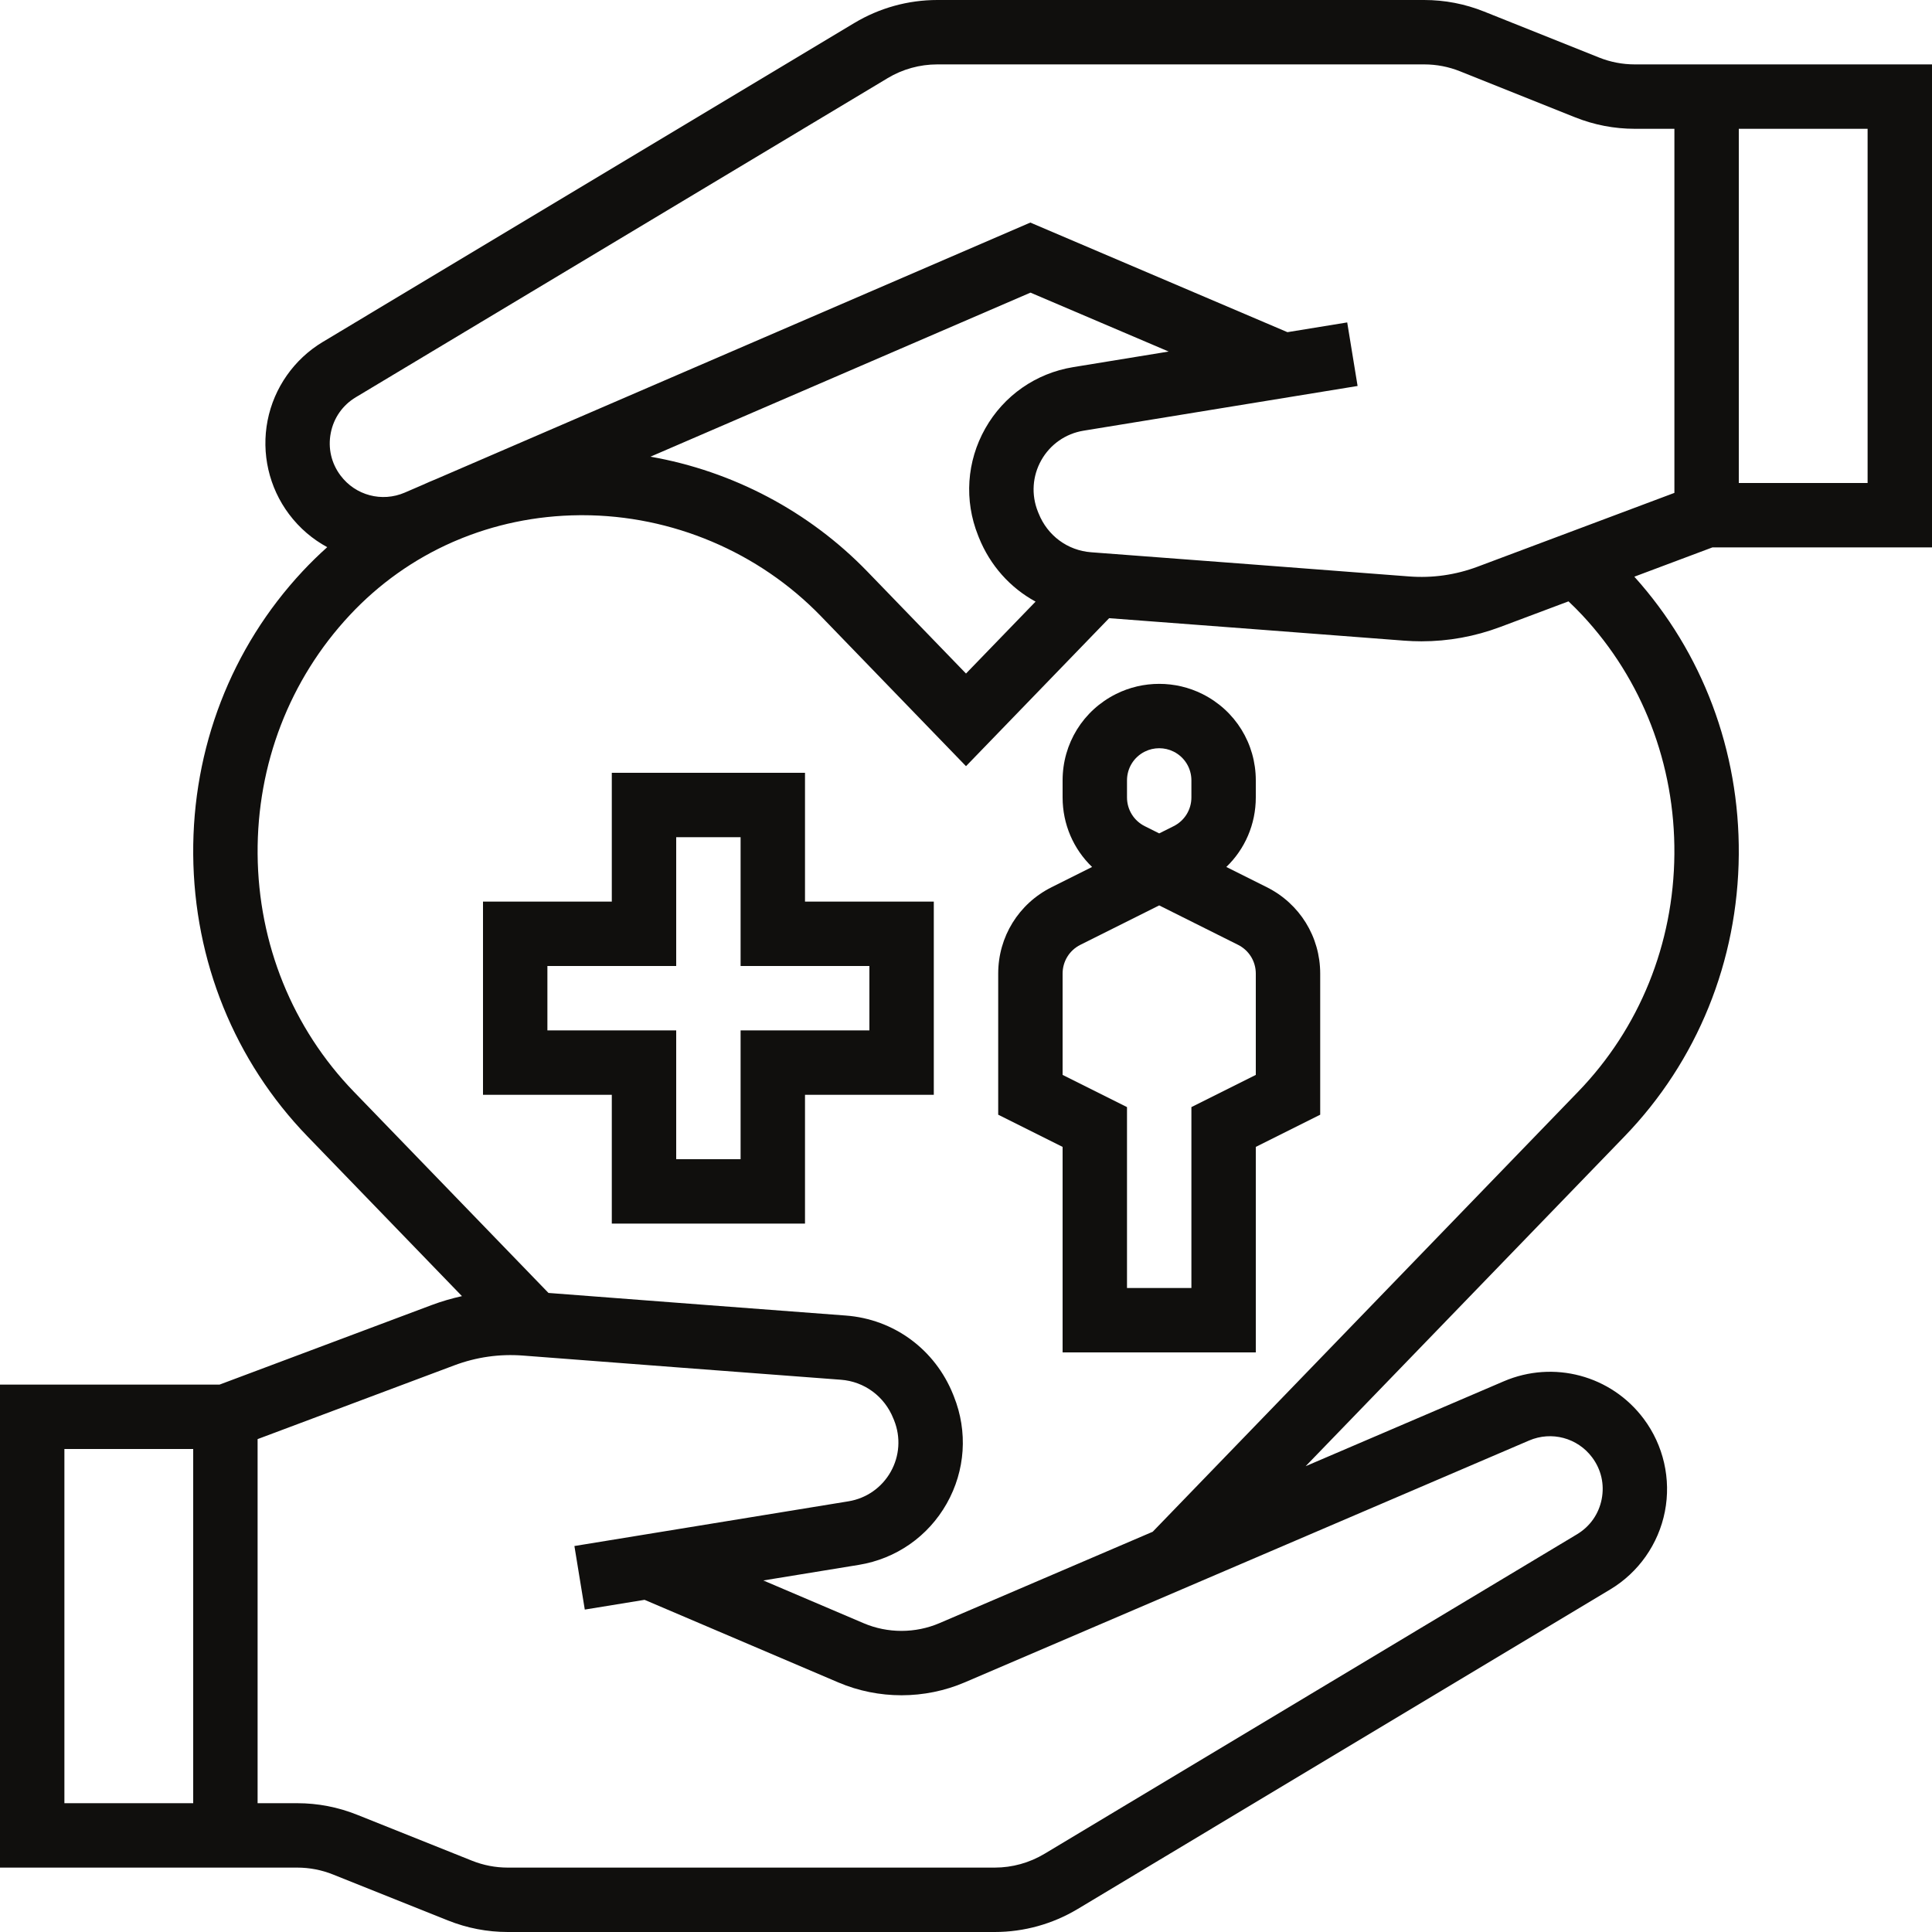
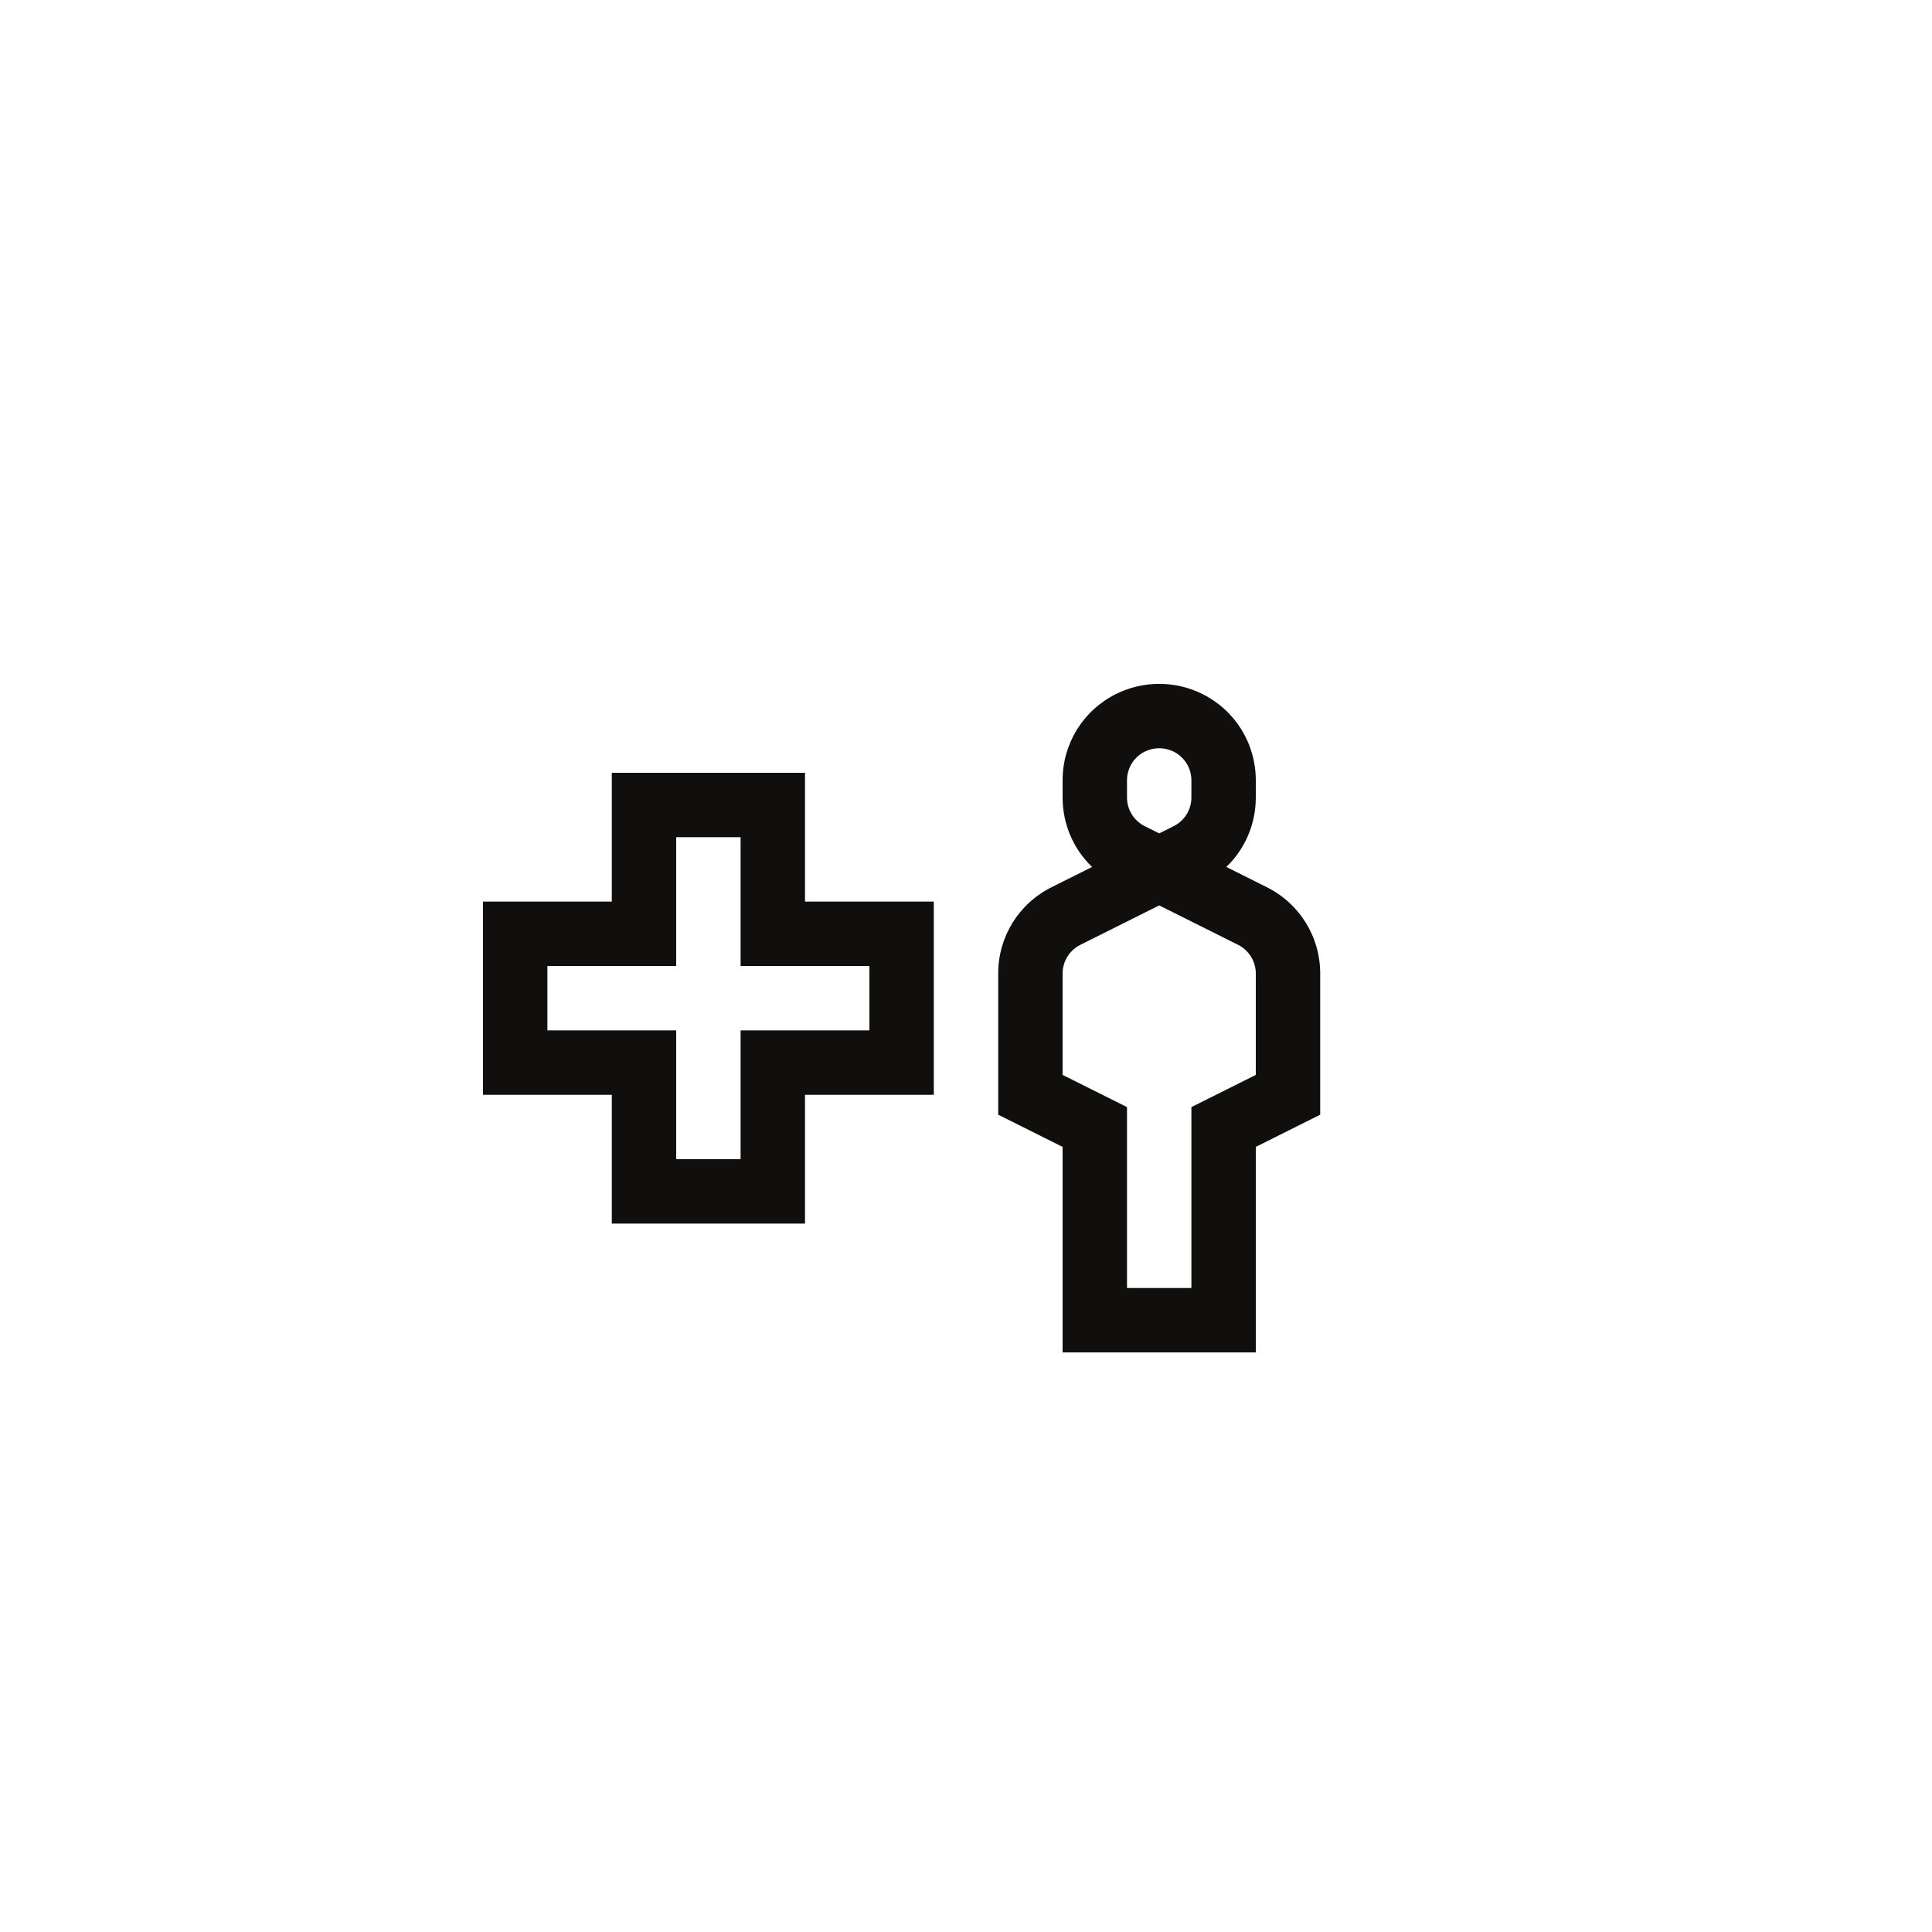
<svg xmlns="http://www.w3.org/2000/svg" height="480.0" preserveAspectRatio="xMidYMid meet" version="1.0" viewBox="16.0 16.0 480.0 480.0" width="480.0" zoomAndPan="magnify">
  <g fill="#100f0d" id="change1_1">
-     <path d="M 432 138.457 L 383.137 156.781 C 377.641 158.844 371.883 159.664 366.035 159.211 C 345.465 157.633 307.852 154.754 287.09 153.207 C 281.246 152.77 276.246 149.078 274.047 143.57 L 273.855 143.102 C 272.184 138.91 272.492 134.258 274.715 130.324 C 276.934 126.398 280.762 123.727 285.215 123 L 353.289 111.895 L 350.711 96.105 L 335.859 98.527 L 271.98 71.297 L 124.488 134.965 C 123.301 135.445 122.125 135.957 120.957 136.488 L 116.57 138.383 C 110.883 140.836 104.316 139.09 100.602 134.137 C 98.305 131.074 97.445 127.316 98.18 123.562 C 98.918 119.805 101.133 116.652 104.414 114.684 L 236.516 35.422 C 240.246 33.184 244.516 32 248.863 32 L 369.836 32 C 372.906 32 375.902 32.578 378.75 33.719 L 407.305 45.137 C 412.051 47.035 417.051 48 422.164 48 L 432 48 Z M 259.004 149.043 L 259.188 149.512 C 261.984 156.5 267.004 162.055 273.285 165.469 L 256 183.34 L 231.492 158 C 216.988 143.004 197.977 133.027 177.605 129.461 L 272.02 88.703 L 306.352 103.34 L 282.637 107.211 C 273.367 108.723 265.402 114.277 260.781 122.457 C 256.164 130.633 255.516 140.324 259.004 149.043 Z M 431.996 228.188 C 431.82 250.5 423.332 271.465 408.098 287.219 L 302.383 396.562 L 249.422 419.258 C 243.43 421.828 236.555 421.836 230.555 419.277 L 205.648 408.66 L 229.363 404.789 C 238.633 403.277 246.598 397.723 251.219 389.543 C 255.836 381.367 256.484 371.676 252.996 362.957 L 252.812 362.488 C 248.32 351.262 238.086 343.73 226.102 342.84 C 206.957 341.41 173.48 338.852 152.266 337.227 L 103.902 287.219 C 88.668 271.465 80.18 250.5 80.004 228.188 C 79.828 205.902 87.957 184.82 102.895 168.832 C 110.191 161.016 118.84 154.914 128.371 150.715 L 129.145 150.383 C 138.695 146.297 149.117 144.098 159.969 144.004 C 160.207 144 160.438 144 160.676 144 C 182.941 144 204.527 153.133 219.988 169.121 L 256 206.355 L 291.562 169.586 C 312.941 171.188 345.996 173.723 364.809 175.164 C 366.266 175.273 367.715 175.332 369.156 175.332 C 375.848 175.332 382.422 174.137 388.754 171.762 L 405.691 165.406 C 406.863 166.52 408.012 167.652 409.109 168.832 C 424.043 184.82 432.172 205.902 431.996 228.188 Z M 395.902 373.891 C 401.477 371.5 407.914 373.219 411.555 378.074 C 413.812 381.082 414.656 384.77 413.934 388.461 C 413.211 392.148 411.035 395.246 407.812 397.184 L 275.484 476.582 C 271.754 478.816 267.484 480 263.137 480 L 142.164 480 C 139.094 480 136.098 479.422 133.25 478.281 L 104.695 466.863 C 99.949 464.965 94.953 464 89.836 464 L 80 464 L 80 373.543 L 128.863 355.219 C 134.363 353.156 140.117 352.34 145.965 352.789 C 166.535 354.367 204.148 357.246 224.91 358.793 C 230.754 359.23 235.754 362.922 237.953 368.43 L 238.145 368.898 C 239.816 373.09 239.508 377.742 237.285 381.676 C 235.066 385.602 231.238 388.273 226.785 389 L 158.711 400.105 L 161.289 415.895 L 176.141 413.473 L 224.281 433.996 C 234.273 438.258 245.734 438.246 255.723 433.965 Z M 64 464 L 32 464 L 32 376 L 64 376 Z M 448 48 L 480 48 L 480 136 L 448 136 Z M 496 152 L 496 32 L 422.164 32 C 419.094 32 416.098 31.422 413.25 30.281 L 384.695 18.863 C 379.949 16.965 374.949 16 369.836 16 L 248.863 16 C 241.613 16 234.5 17.973 228.281 21.699 L 96.18 100.961 C 89.07 105.23 84.074 112.348 82.48 120.484 C 80.887 128.625 82.824 137.102 87.801 143.734 C 90.414 147.223 93.676 149.977 97.301 151.941 C 95.195 153.832 93.156 155.816 91.199 157.91 C 73.453 176.906 63.793 201.91 64.004 228.312 C 64.211 254.754 74.297 279.621 92.402 298.344 L 130.77 338.02 C 128.23 338.586 125.719 339.312 123.246 340.238 L 70.551 360 L 16 360 L 16 480 L 89.836 480 C 92.906 480 95.902 480.578 98.75 481.719 L 127.305 493.137 C 132.051 495.035 137.051 496 142.164 496 L 263.137 496 C 270.387 496 277.5 494.027 283.719 490.301 L 416.043 410.902 C 423.102 406.672 428.055 399.609 429.637 391.535 C 431.215 383.461 429.293 375.055 424.355 368.473 C 416.273 357.699 401.984 353.879 389.598 359.184 L 340.383 380.273 L 419.598 298.344 C 437.703 279.621 447.789 254.754 447.996 228.312 C 448.199 202.539 438.996 178.098 422.047 159.277 L 441.449 152 L 496 152" fill="inherit" />
    <path d="M 232 256 L 232 272 L 200 272 L 200 304 L 184 304 L 184 272 L 152 272 L 152 256 L 184 256 L 184 224 L 200 224 L 200 256 Z M 216 208 L 168 208 L 168 240 L 136 240 L 136 288 L 168 288 L 168 320 L 216 320 L 216 288 L 248 288 L 248 240 L 216 240 L 216 208" fill="inherit" />
    <path d="M 328 283.055 L 312 291.055 L 312 336 L 296 336 L 296 291.055 L 280 283.055 L 280 257.891 C 280 254.84 281.695 252.098 284.422 250.734 L 304 240.945 L 323.578 250.734 C 326.305 252.098 328 254.84 328 257.891 Z M 296 209.891 C 296 206.84 297.695 204.098 300.422 202.734 L 300.426 202.734 C 301.543 202.172 302.77 201.895 304 201.895 C 305.23 201.895 306.457 202.172 307.578 202.734 C 310.305 204.098 312 206.84 312 209.891 L 312 214.109 C 312 217.16 310.305 219.902 307.578 221.266 L 304 223.055 L 300.422 221.266 C 297.695 219.902 296 217.16 296 214.109 Z M 330.734 236.422 L 320.676 231.395 C 325.305 226.949 328 220.777 328 214.109 L 328 209.891 C 328 200.738 322.914 192.516 314.734 188.426 C 308.012 185.062 299.988 185.062 293.27 188.422 C 293.27 188.422 293.27 188.422 293.266 188.422 C 293.266 188.422 293.266 188.422 293.266 188.426 C 285.082 192.516 280 200.738 280 209.891 L 280 214.109 C 280 220.777 282.695 226.949 287.324 231.395 L 277.27 236.422 C 269.086 240.516 264 248.738 264 257.891 L 264 292.945 L 280 300.945 L 280 352 L 328 352 L 328 300.945 L 344 292.945 L 344 257.891 C 344 248.738 338.914 240.516 330.734 236.422" fill="inherit" />
  </g>
</svg>